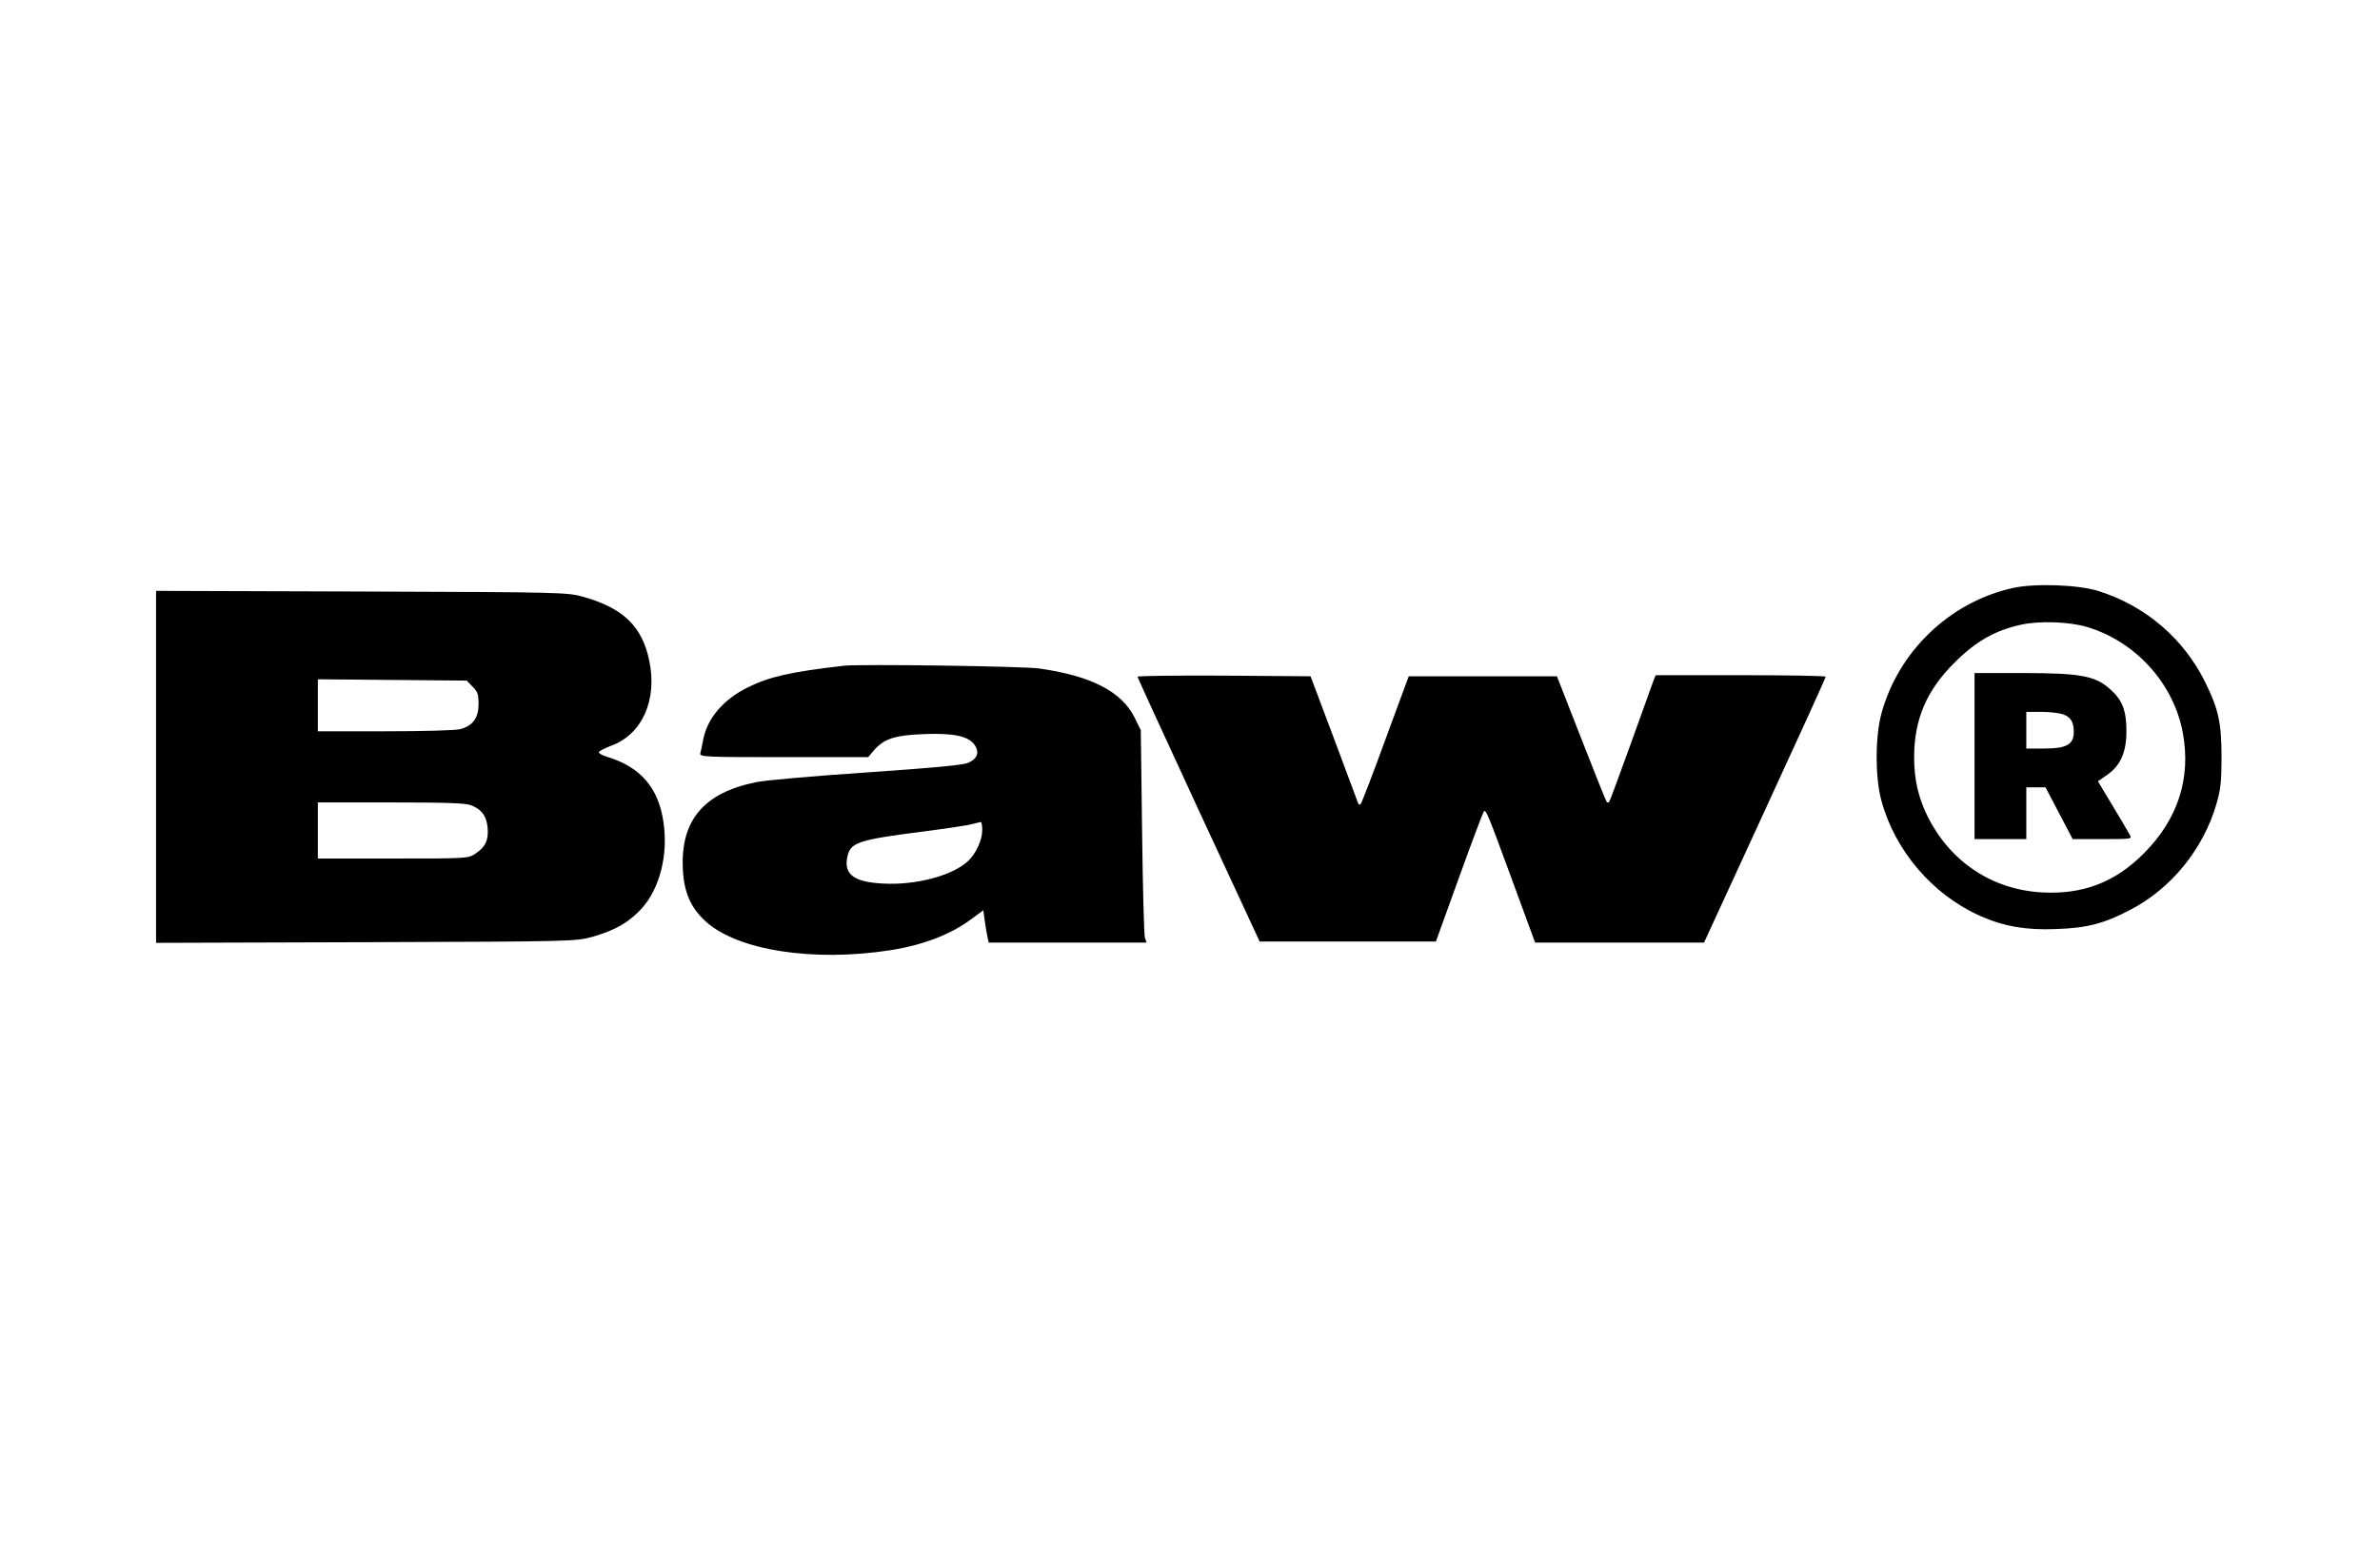
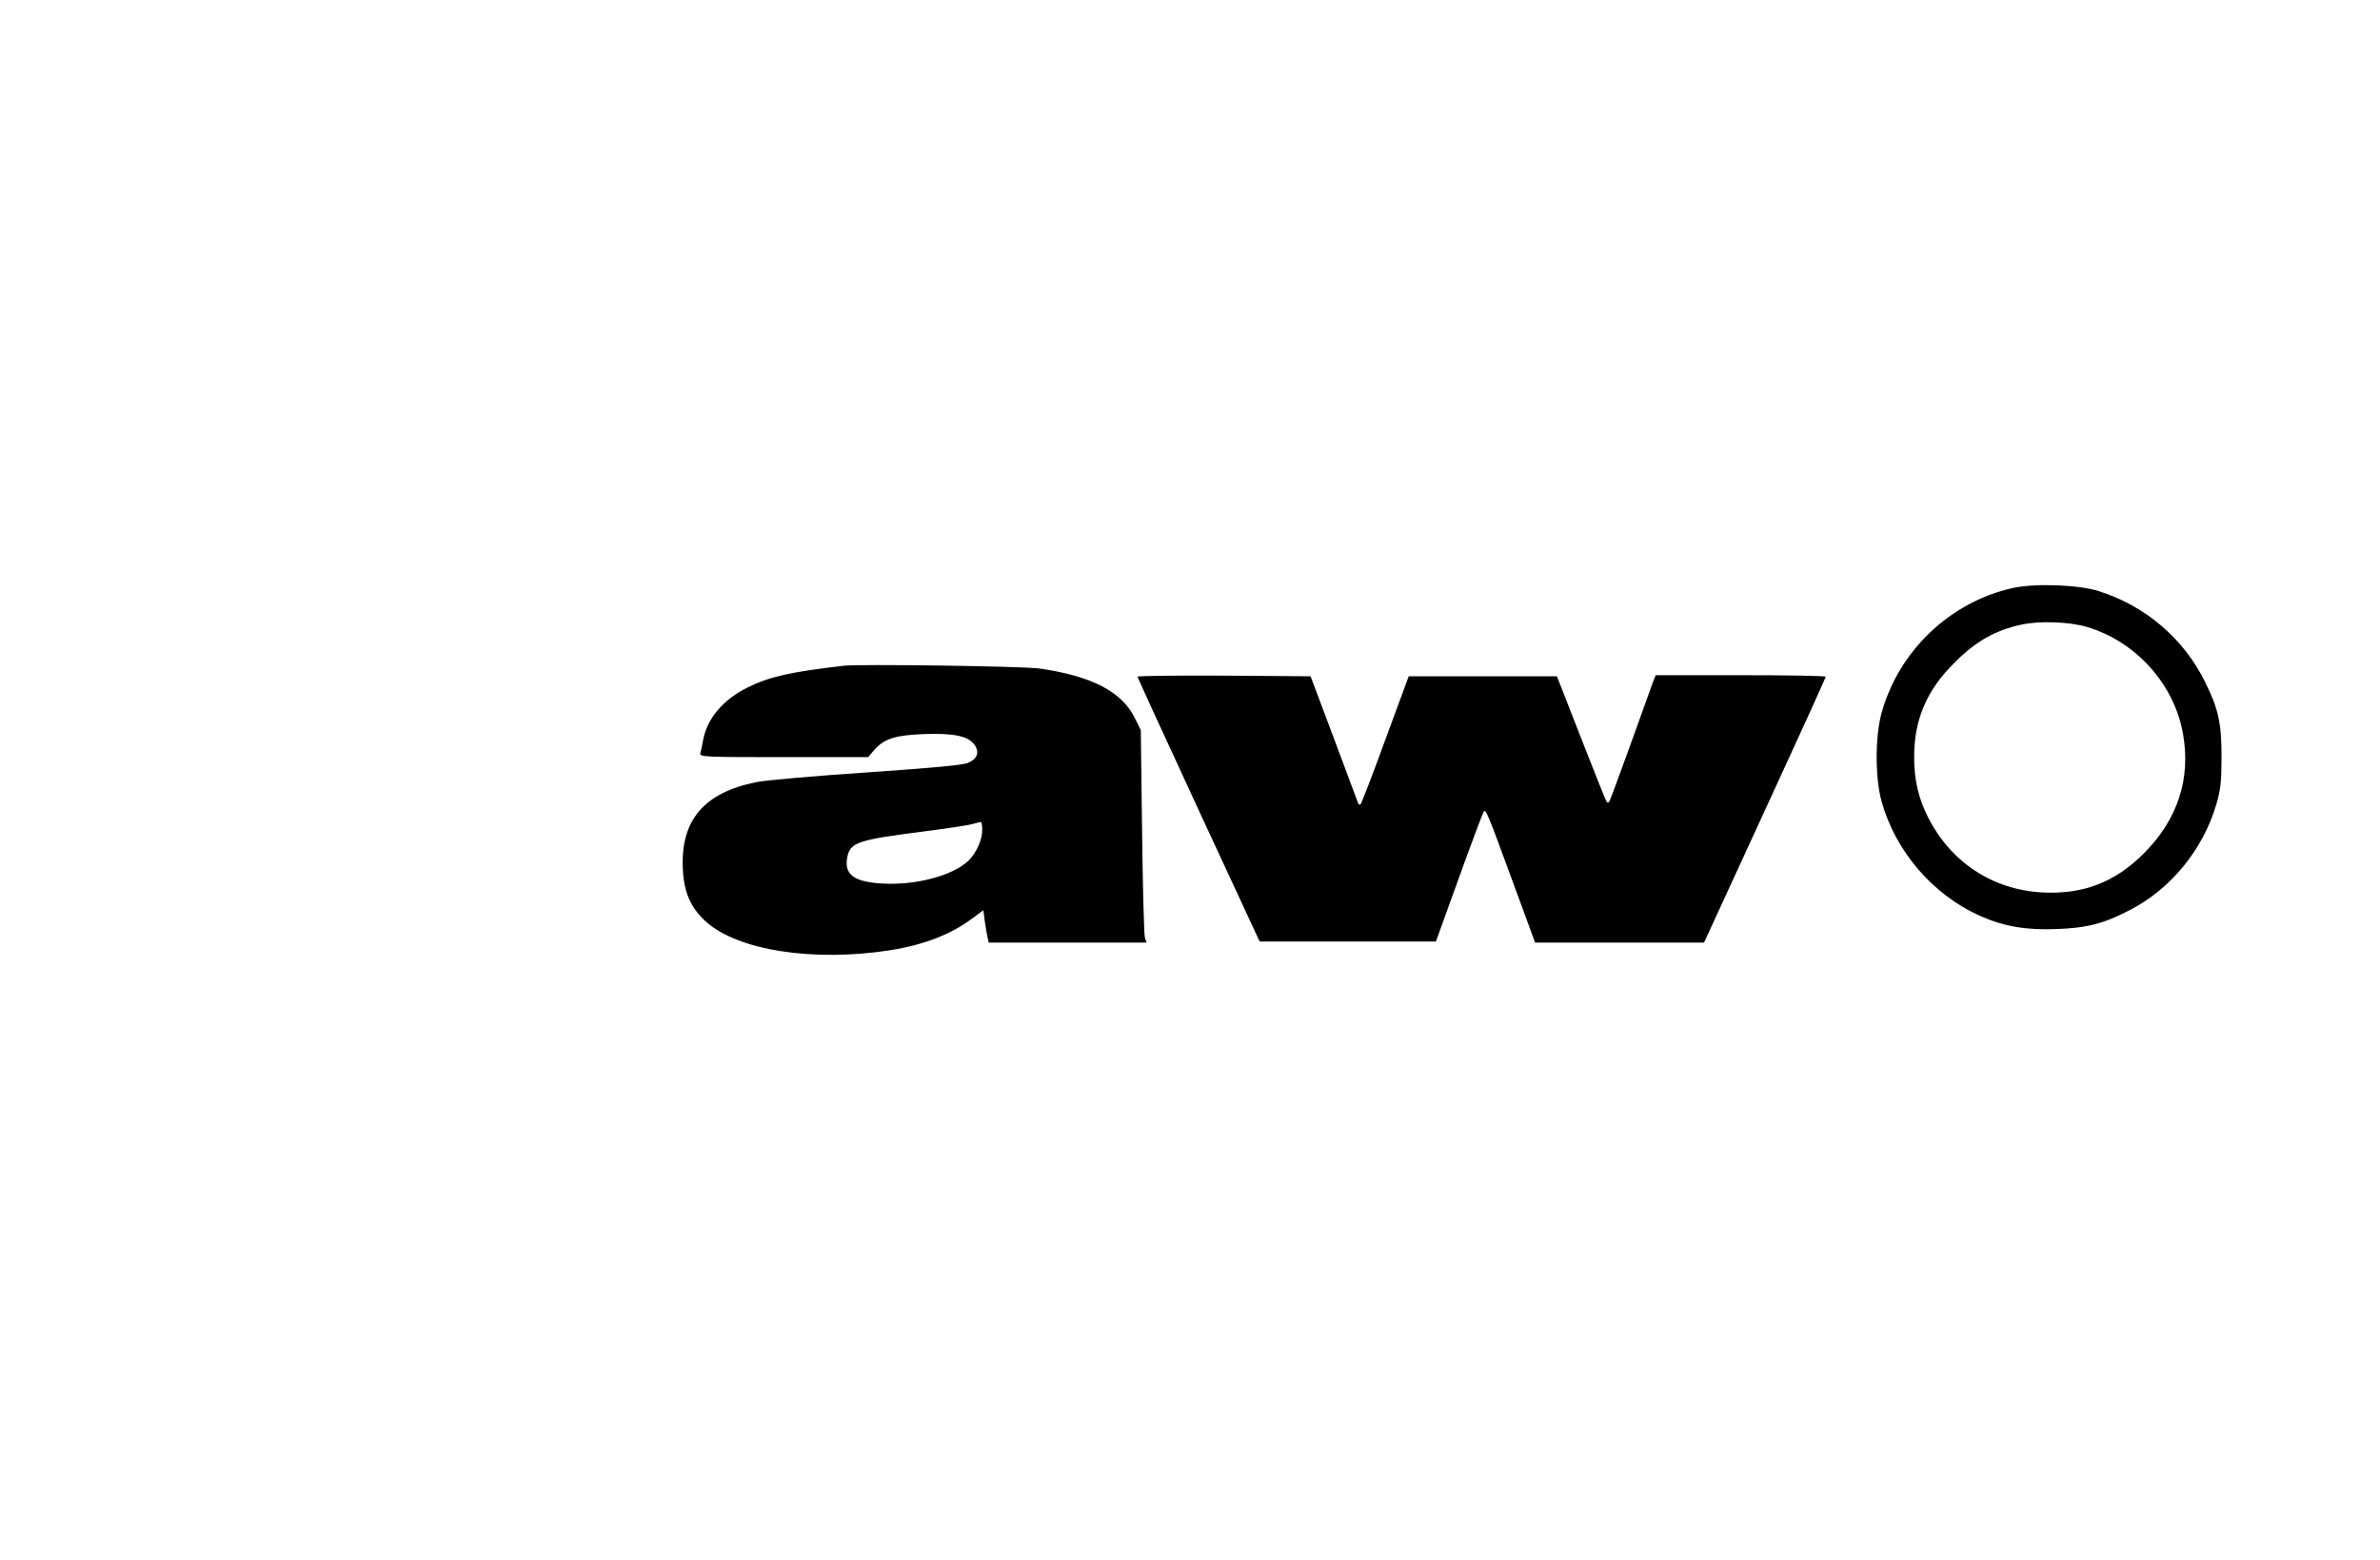
<svg xmlns="http://www.w3.org/2000/svg" width="244" height="160" viewBox="0 0 244 160" fill="none">
  <path d="M206.324 60.302C199.889 61.739 194.603 66.804 192.878 73.195C192.237 75.561 192.237 79.719 192.878 82.085C194.271 87.238 198.141 91.772 203.051 93.939C205.439 95.001 207.784 95.399 210.836 95.266C213.976 95.156 215.679 94.713 218.355 93.32C222.601 91.13 225.896 87.061 227.245 82.395C227.665 80.935 227.754 80.095 227.754 77.64C227.754 74.168 227.444 72.709 226.095 69.988C223.906 65.499 219.947 62.115 215.148 60.611C213.091 59.948 208.558 59.793 206.324 60.302ZM213.932 64.283C218.952 65.764 222.888 70.121 223.795 75.207C224.636 79.83 223.264 84.031 219.792 87.504C216.829 90.489 213.512 91.75 209.31 91.507C204.245 91.219 199.977 88.388 197.655 83.788C196.682 81.842 196.24 79.984 196.24 77.64C196.24 73.77 197.522 70.762 200.419 67.909C202.564 65.764 204.555 64.636 207.187 64.061C209.044 63.641 212.14 63.752 213.932 64.283Z" fill="black" />
-   <path d="M202.432 77.53V86.044H205.085H207.739V83.39V80.736H208.734H209.708L211.101 83.39L212.494 86.044H215.546C218.576 86.044 218.598 86.044 218.333 85.58C218.2 85.314 217.404 83.987 216.585 82.616L215.082 80.117L216.033 79.454C217.426 78.481 218.023 77.087 218.001 74.876C218.001 72.907 217.581 71.802 216.431 70.762C214.86 69.303 213.401 69.015 207.297 69.015H202.432V77.53ZM211.477 73.239C212.295 73.527 212.605 74.013 212.605 75.075C212.605 76.335 211.853 76.756 209.597 76.756H207.739V74.876V72.996H209.265C210.084 72.996 211.079 73.107 211.477 73.239Z" fill="black" />
-   <path d="M16 78.635V96.681L37.518 96.615C58.926 96.549 59.014 96.527 60.739 96.062C63.061 95.399 64.477 94.581 65.759 93.187C67.639 91.13 68.524 87.658 68.015 84.275C67.507 80.781 65.649 78.635 62.265 77.618C61.757 77.463 61.358 77.242 61.403 77.132C61.425 77.021 62 76.711 62.663 76.468C65.848 75.296 67.418 71.758 66.555 67.71C65.826 64.216 63.88 62.359 59.833 61.209C58.152 60.744 57.886 60.722 37.076 60.656L16 60.589V78.635ZM48.443 70.409C48.974 70.917 49.062 71.205 49.062 72.2C49.062 73.615 48.487 74.411 47.205 74.765C46.762 74.898 43.379 74.986 39.508 74.986H32.586V72.332V69.657L40.216 69.723L47.846 69.789L48.443 70.409ZM48.355 82.594C49.416 83.036 49.881 83.7 49.991 84.872C50.102 86.155 49.77 86.84 48.753 87.526C48.001 88.034 47.957 88.034 40.305 88.034H32.586V85.159V82.284H40.106C45.966 82.284 47.802 82.351 48.355 82.594Z" fill="black" />
  <path d="M86.548 68.263C81.108 68.883 78.874 69.391 76.684 70.475C74.119 71.735 72.438 73.726 72.062 76.004C71.974 76.468 71.863 77.043 71.797 77.242C71.709 77.618 72.217 77.64 80.356 77.64H89.003L89.644 76.888C90.661 75.738 91.811 75.384 94.731 75.274C97.76 75.163 99.22 75.473 99.883 76.335C100.458 77.132 100.215 77.817 99.22 78.237C98.667 78.459 95.549 78.746 88.826 79.21C83.54 79.564 78.454 80.007 77.525 80.206C72.151 81.289 69.762 84.12 70.006 89.118C70.116 91.484 70.802 93.055 72.306 94.448C75.556 97.456 83.385 98.672 91.303 97.433C94.664 96.903 97.539 95.797 99.64 94.204L100.812 93.342L100.967 94.492C101.055 95.133 101.188 95.885 101.254 96.151L101.365 96.659H109.459H117.553L117.376 96.151C117.288 95.885 117.155 90.998 117.089 85.27L116.956 74.876L116.337 73.615C115.01 70.917 111.87 69.303 106.562 68.551C104.881 68.308 88.184 68.086 86.548 68.263ZM100.702 85.093C100.702 86.155 100.06 87.526 99.242 88.3C97.628 89.804 93.846 90.799 90.484 90.6C87.565 90.445 86.526 89.671 86.857 87.946C87.145 86.376 87.897 86.132 94.62 85.27C97.053 84.96 99.353 84.606 99.706 84.496C100.082 84.407 100.436 84.297 100.547 84.297C100.635 84.275 100.702 84.651 100.702 85.093Z" fill="black" />
  <path d="M116.625 69.391C116.625 69.502 119.455 75.628 122.883 83.058L129.142 96.549H138.165H147.21L149.598 89.936C150.903 86.309 152.053 83.28 152.12 83.213C152.341 82.97 152.518 83.412 154.994 90.157L157.383 96.659H166.03H174.699L180.936 83.103C184.364 75.672 187.172 69.502 187.172 69.391C187.172 69.303 183.258 69.236 178.459 69.236H169.745L169.502 69.834C169.369 70.187 168.33 73.085 167.18 76.291C166.03 79.476 165.035 82.174 164.968 82.24C164.902 82.306 164.792 82.306 164.725 82.24C164.659 82.174 163.487 79.255 162.116 75.738L159.617 69.347H152.009H144.423L142.035 75.827C140.73 79.409 139.58 82.395 139.492 82.461C139.403 82.55 139.293 82.506 139.248 82.395C139.204 82.262 138.076 79.277 136.772 75.76L134.361 69.347L125.493 69.281C120.627 69.258 116.625 69.303 116.625 69.391Z" fill="black" />
</svg>